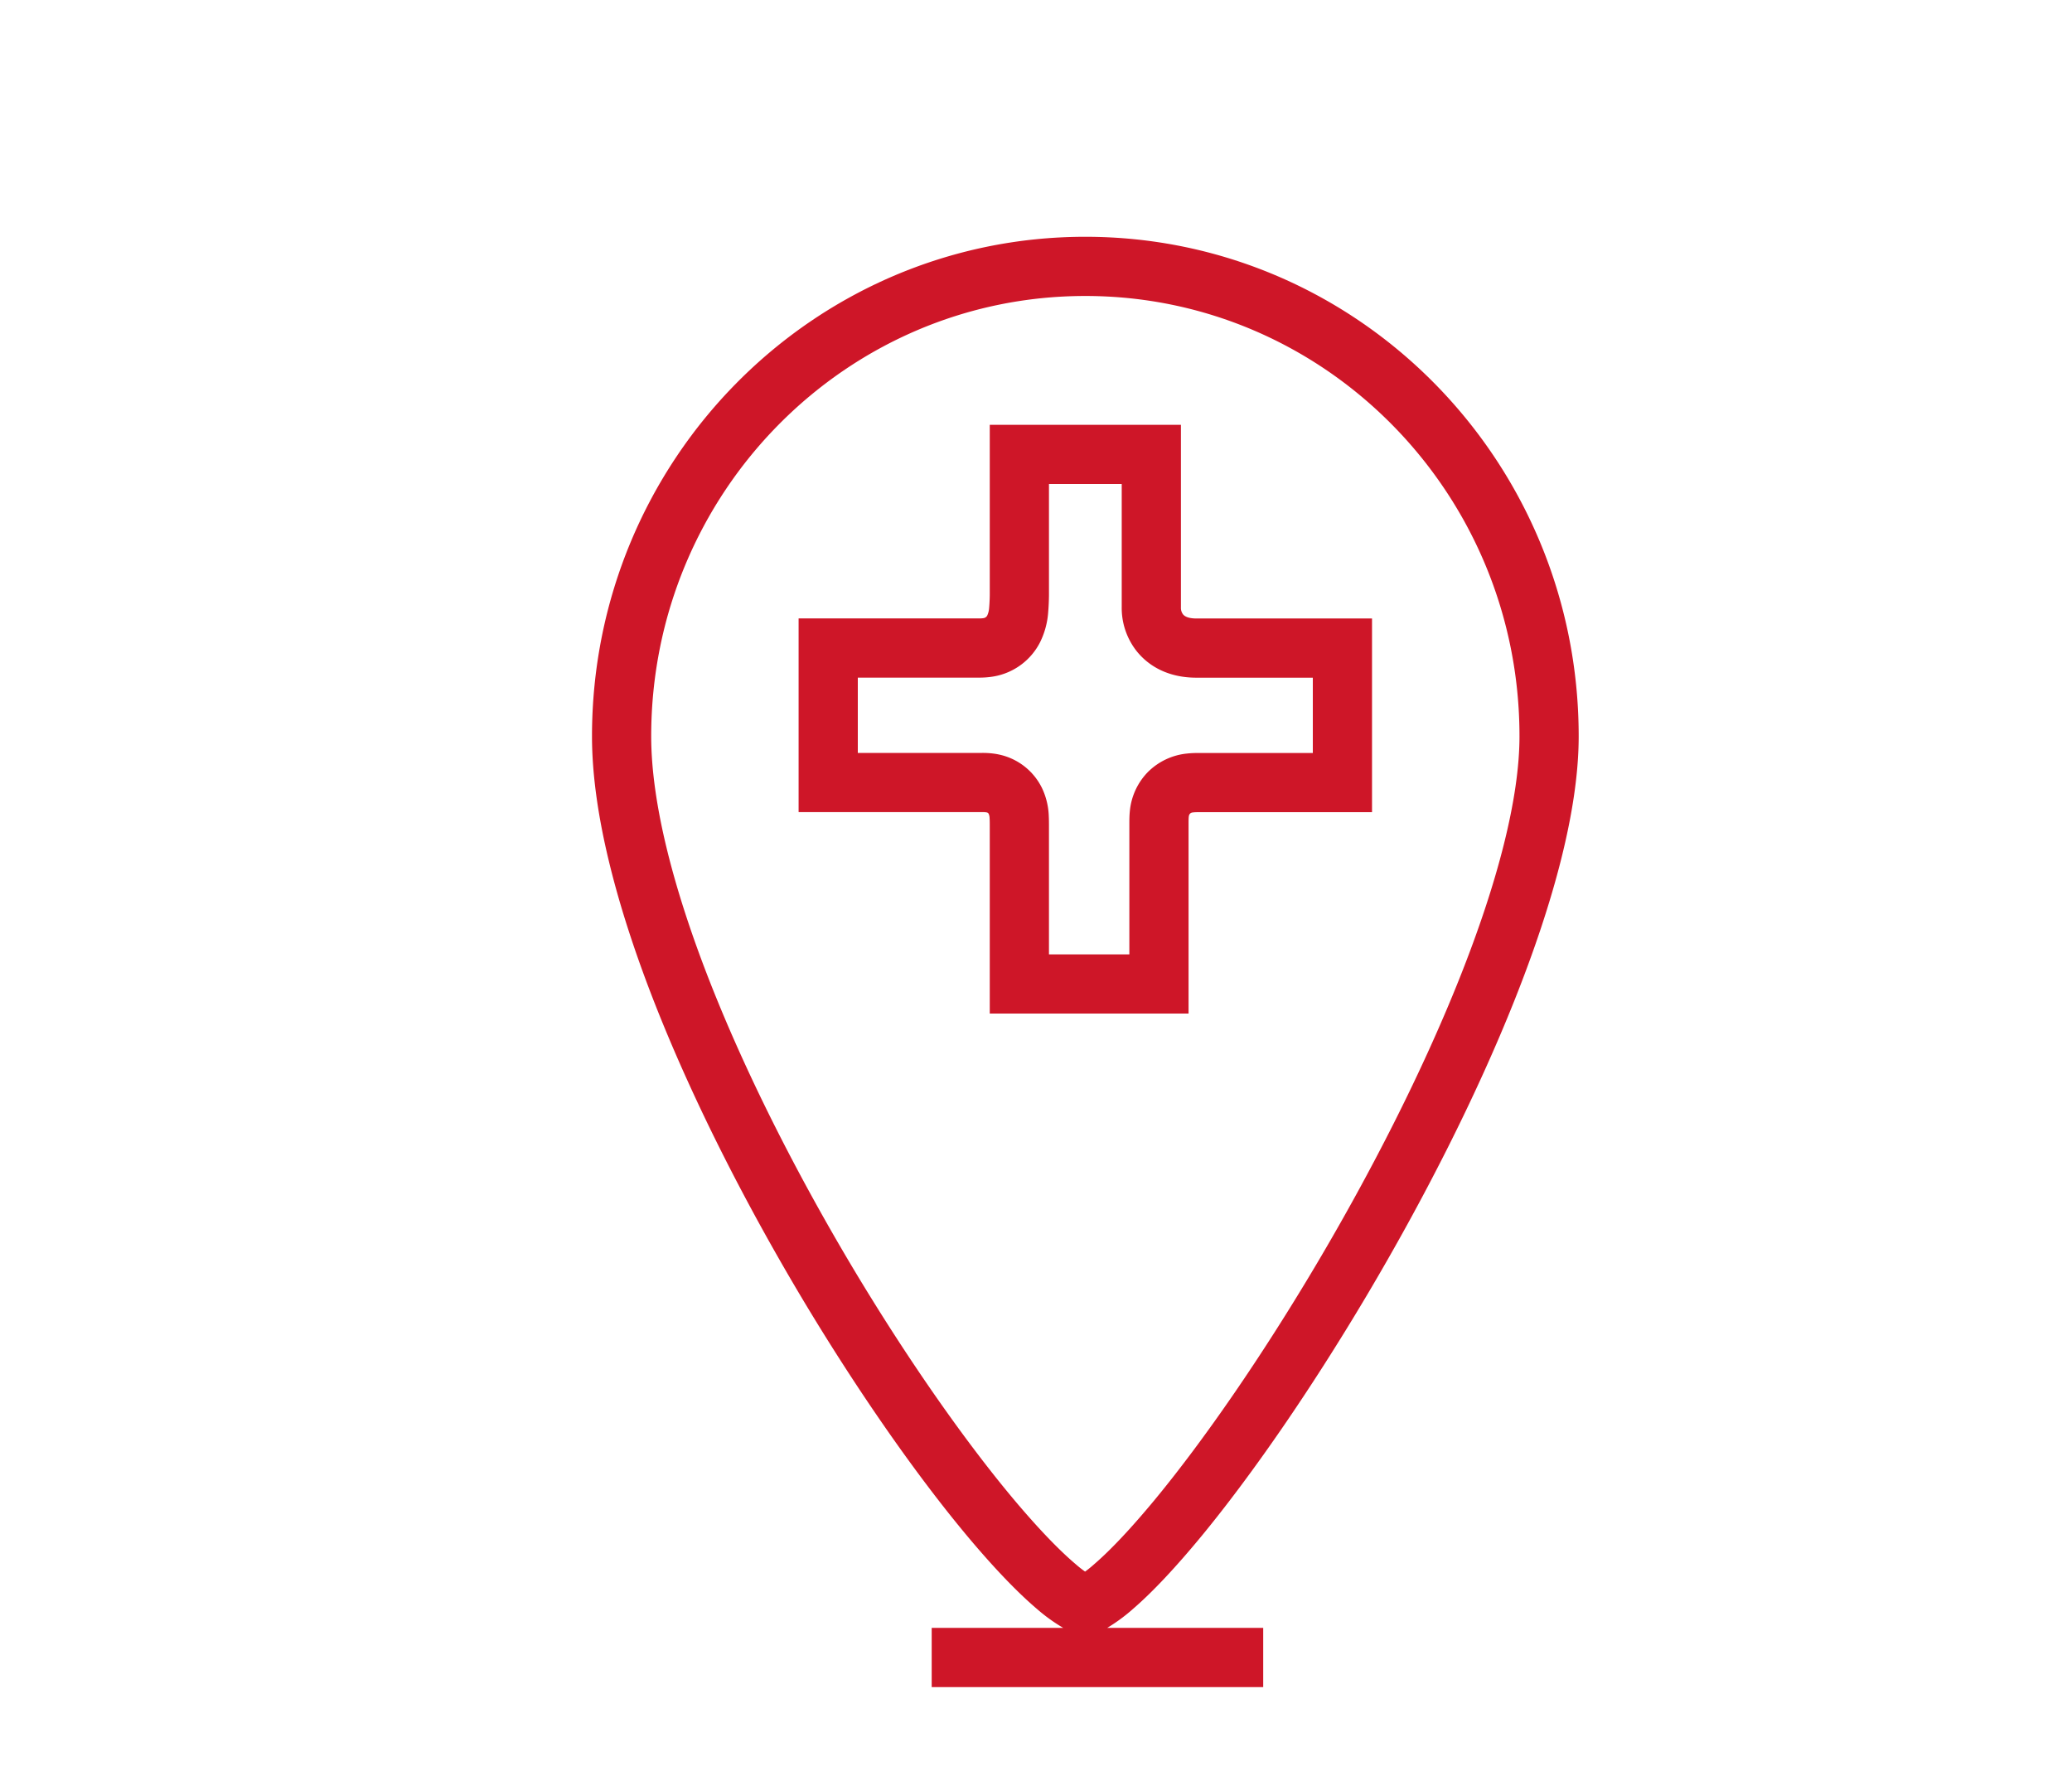
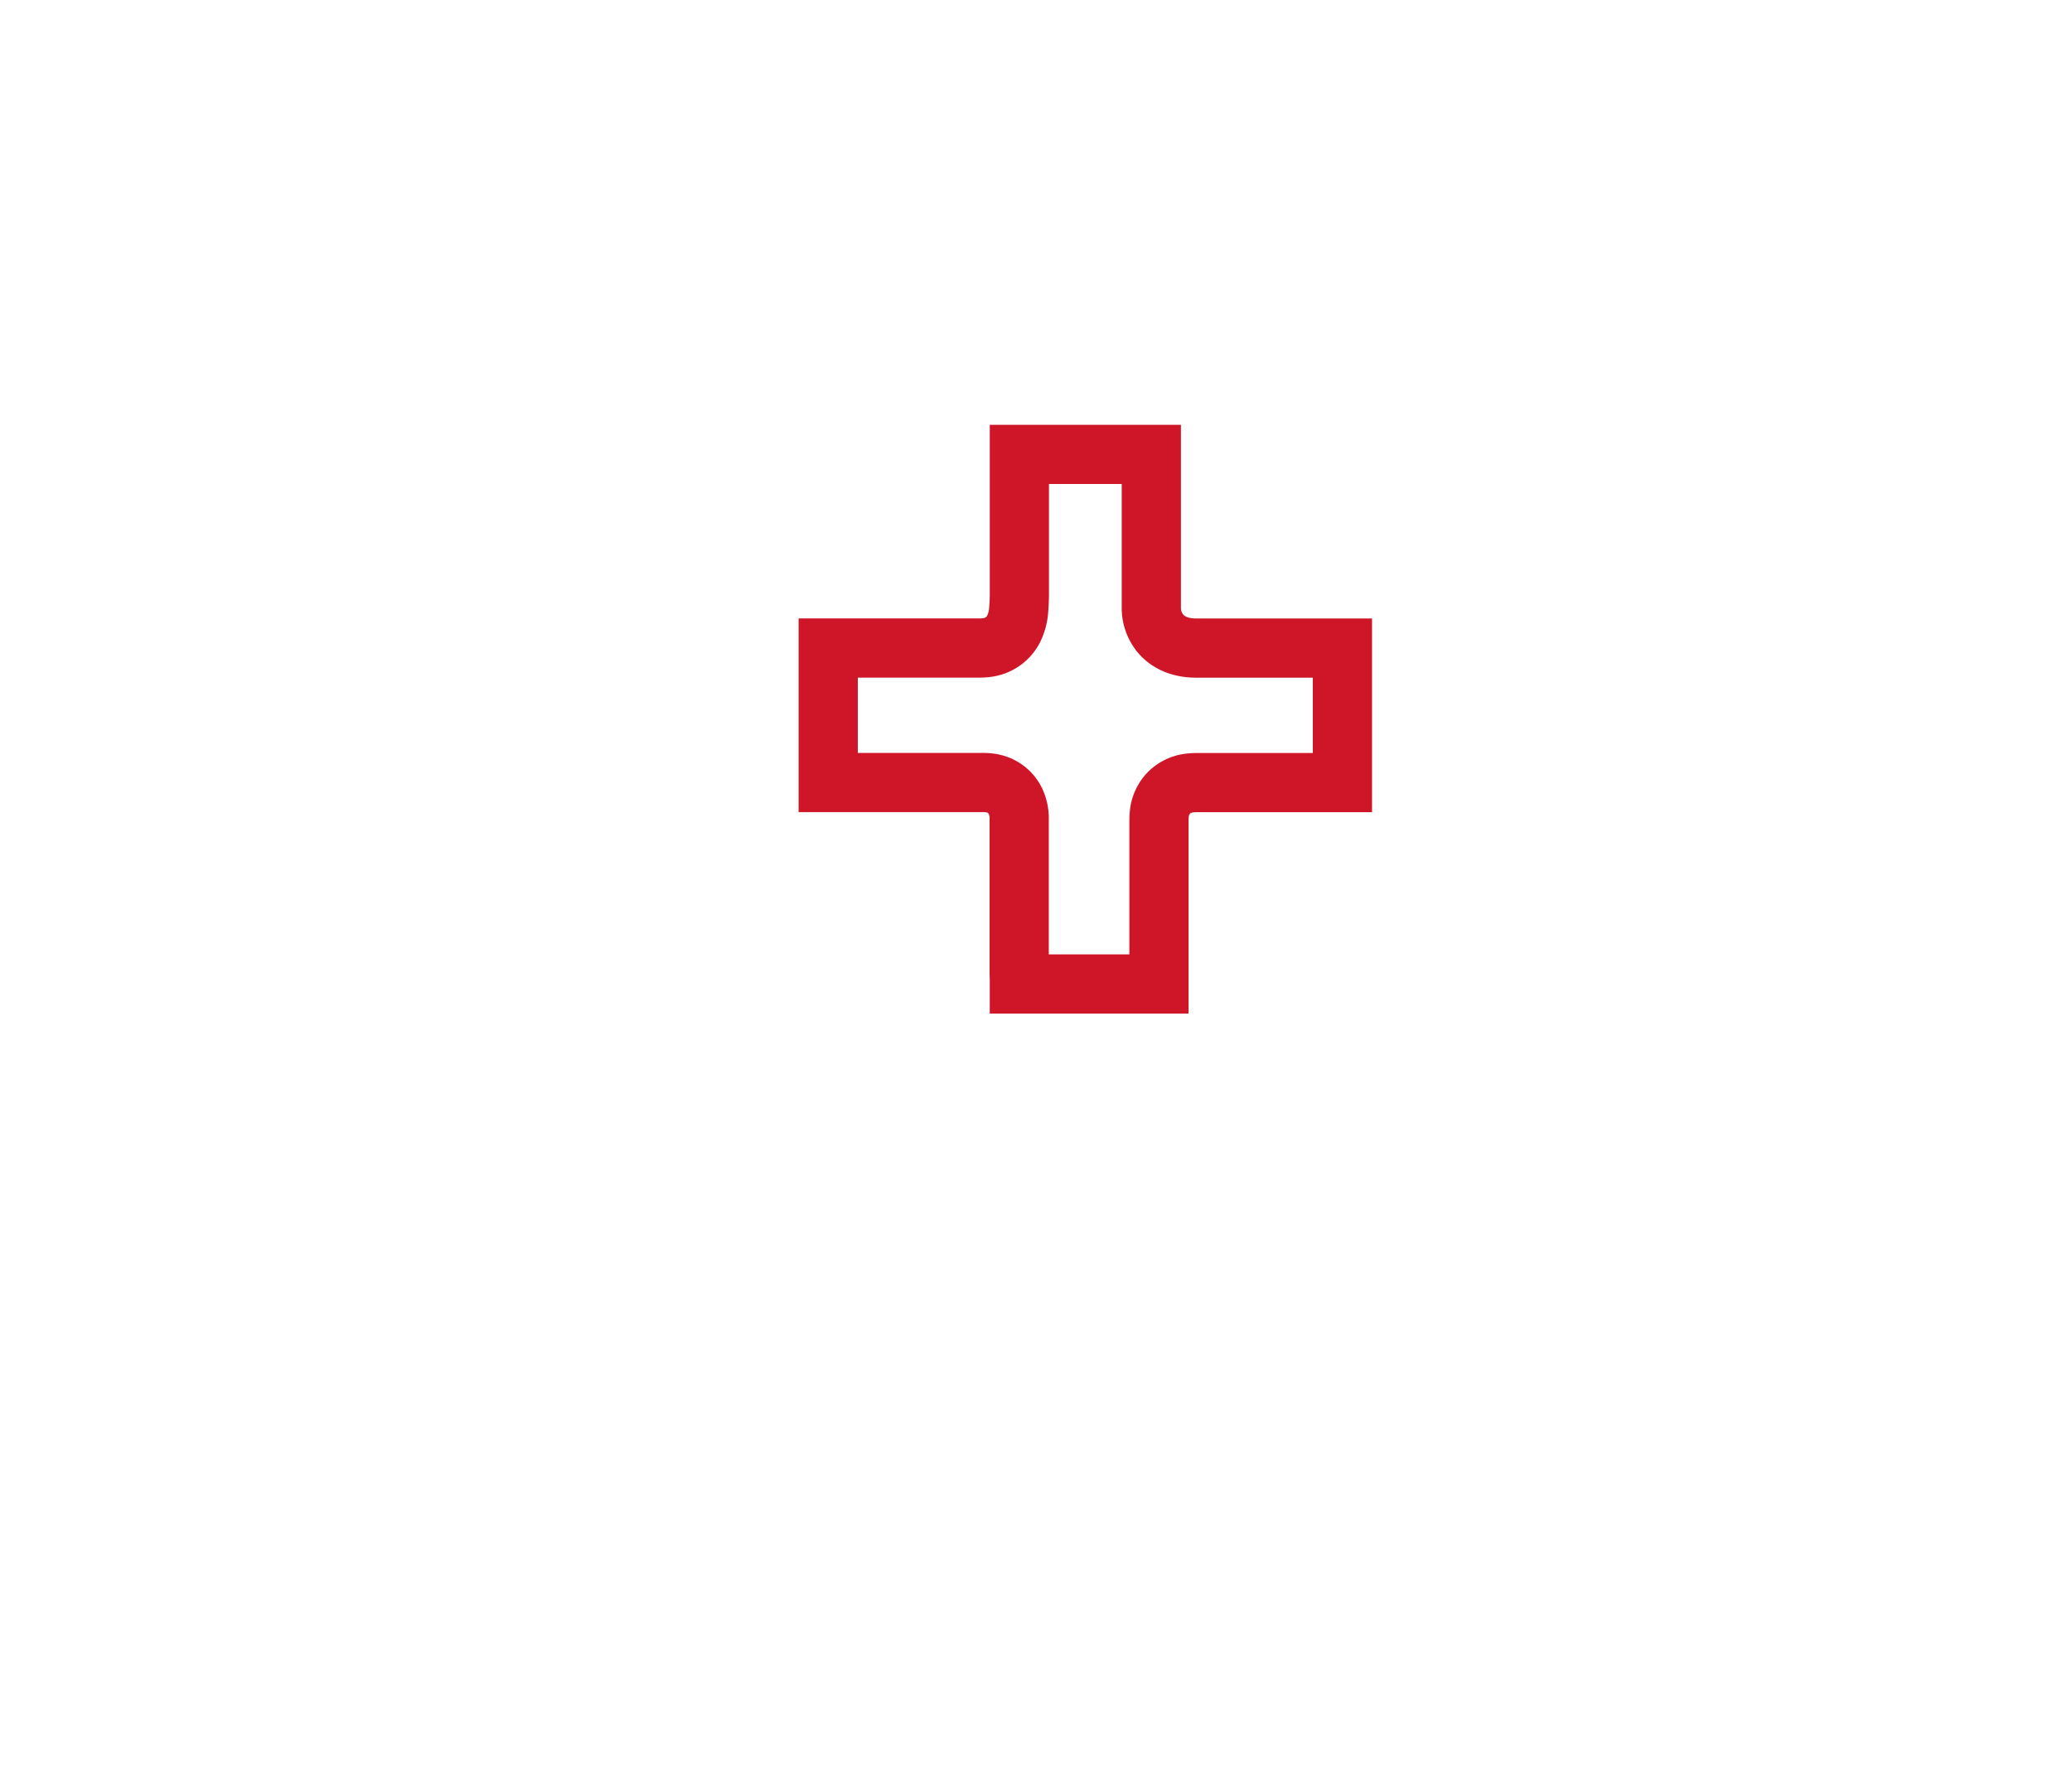
<svg xmlns="http://www.w3.org/2000/svg" width="35" height="30" viewBox="0 0 35 30" fill="none">
-   <path d="M19.577 13.916v2.706h-2.358v-2.65c0-.057 0-.119-.003-.17V13.8a.693.693 0 00-.065-.27.55.55 0 00-.377-.294c-.08-.018-.163-.017-.181-.017H13.99v-2.272h2.536c.012 0 .116.003.211-.02a.585.585 0 00.383-.298.86.86 0 00.087-.321 3.41 3.41 0 00.012-.32V7.676h2.229v2.58a.68.68 0 00.14.428c.168.213.418.264.618.264h2.47v2.272H20.26c-.037 0-.1 0-.158.007a.587.587 0 00-.357.167.59.59 0 00-.162.355c-.006.056-.006.12-.006.158v.01zm-5.854-.7h.002-.002zm8.953-2.579v.003-.003z" stroke="#CE1628" />
-   <path d="M26.167 12.438c0 1.137-.395 2.632-1.046 4.268-.647 1.625-1.528 3.346-2.462 4.92-.934 1.574-1.912 2.988-2.747 4.003-.419.508-.791.905-1.097 1.169a2.42 2.42 0 01-.374.276.58.58 0 01-.109.05.577.577 0 01-.11-.05 2.394 2.394 0 01-.375-.269c-.305-.258-.677-.645-1.096-1.143-.834-.993-1.811-2.382-2.745-3.938-.932-1.557-1.813-3.268-2.46-4.904-.65-1.646-1.046-3.176-1.046-4.382 0-4.39 3.513-7.938 7.833-7.938s7.834 3.548 7.834 7.938zM15.738 28h5.6" stroke="#CE1628" />
+   <path d="M19.577 13.916v2.706h-2.358c0-.057 0-.119-.003-.17V13.8a.693.693 0 00-.065-.27.55.55 0 00-.377-.294c-.08-.018-.163-.017-.181-.017H13.99v-2.272h2.536c.012 0 .116.003.211-.02a.585.585 0 00.383-.298.86.86 0 00.087-.321 3.41 3.41 0 00.012-.32V7.676h2.229v2.58a.68.68 0 00.14.428c.168.213.418.264.618.264h2.47v2.272H20.26c-.037 0-.1 0-.158.007a.587.587 0 00-.357.167.59.59 0 00-.162.355c-.006.056-.006.12-.006.158v.01zm-5.854-.7h.002-.002zm8.953-2.579v.003-.003z" stroke="#CE1628" />
</svg>